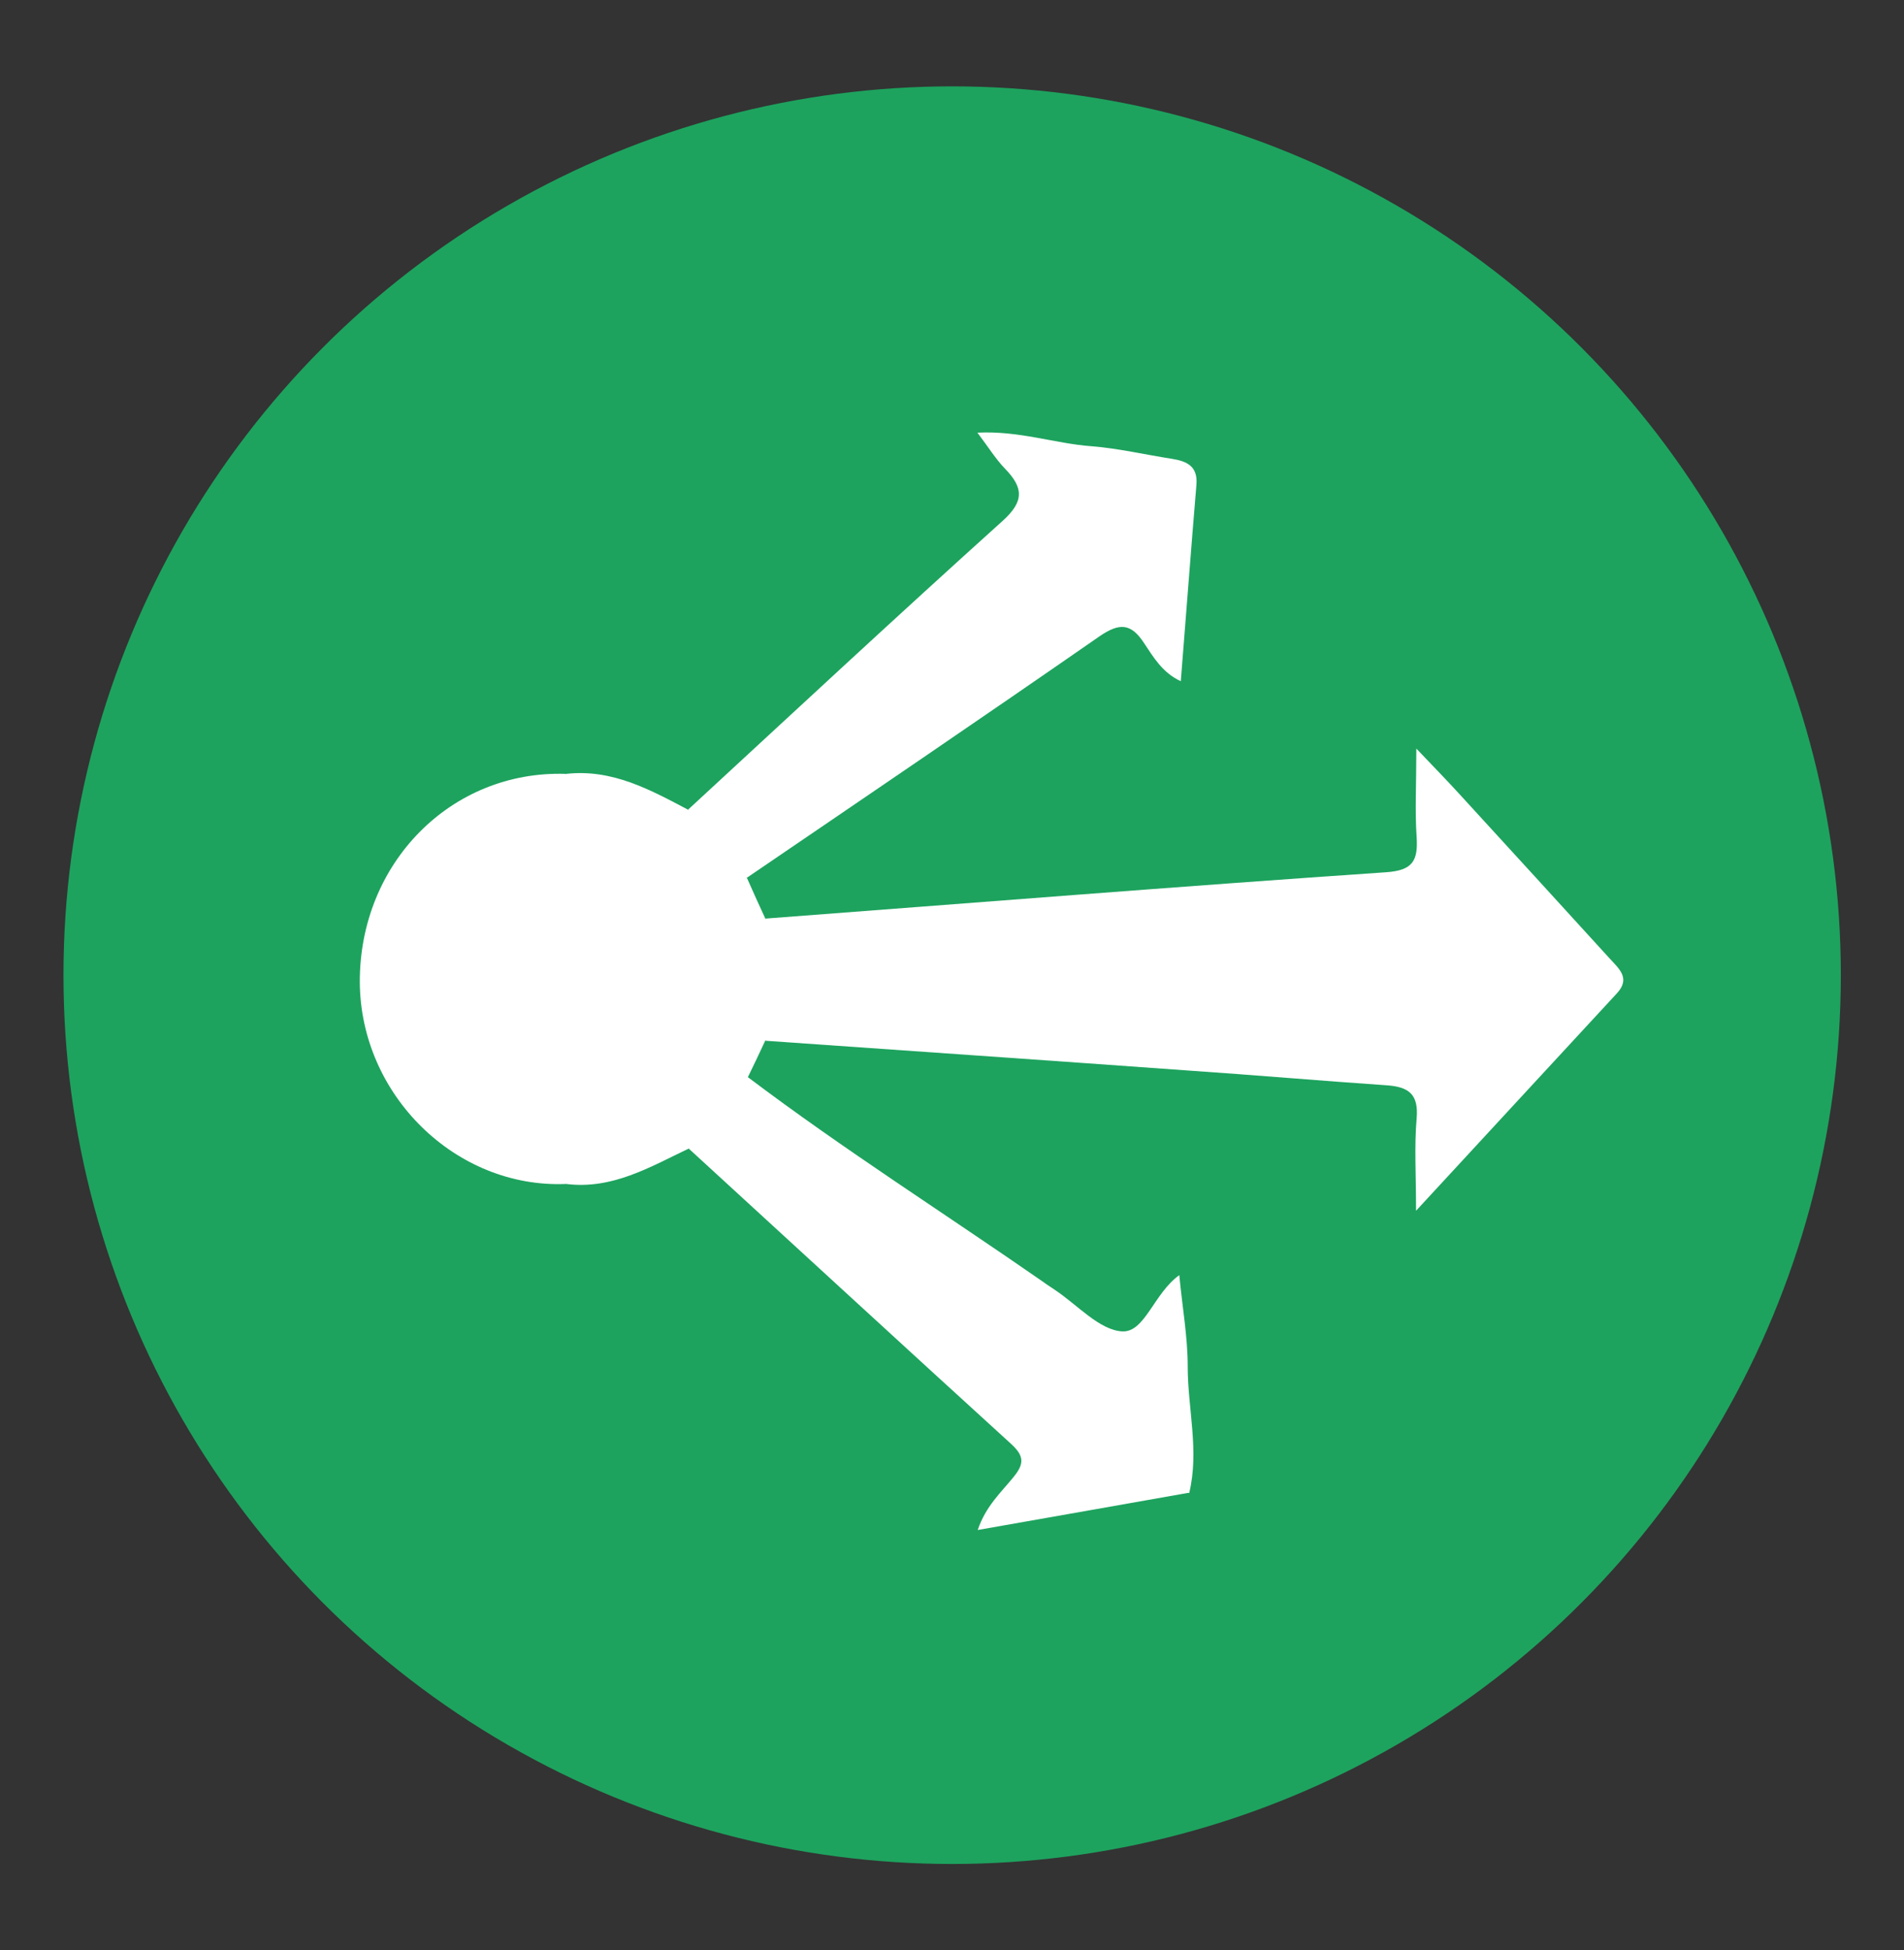
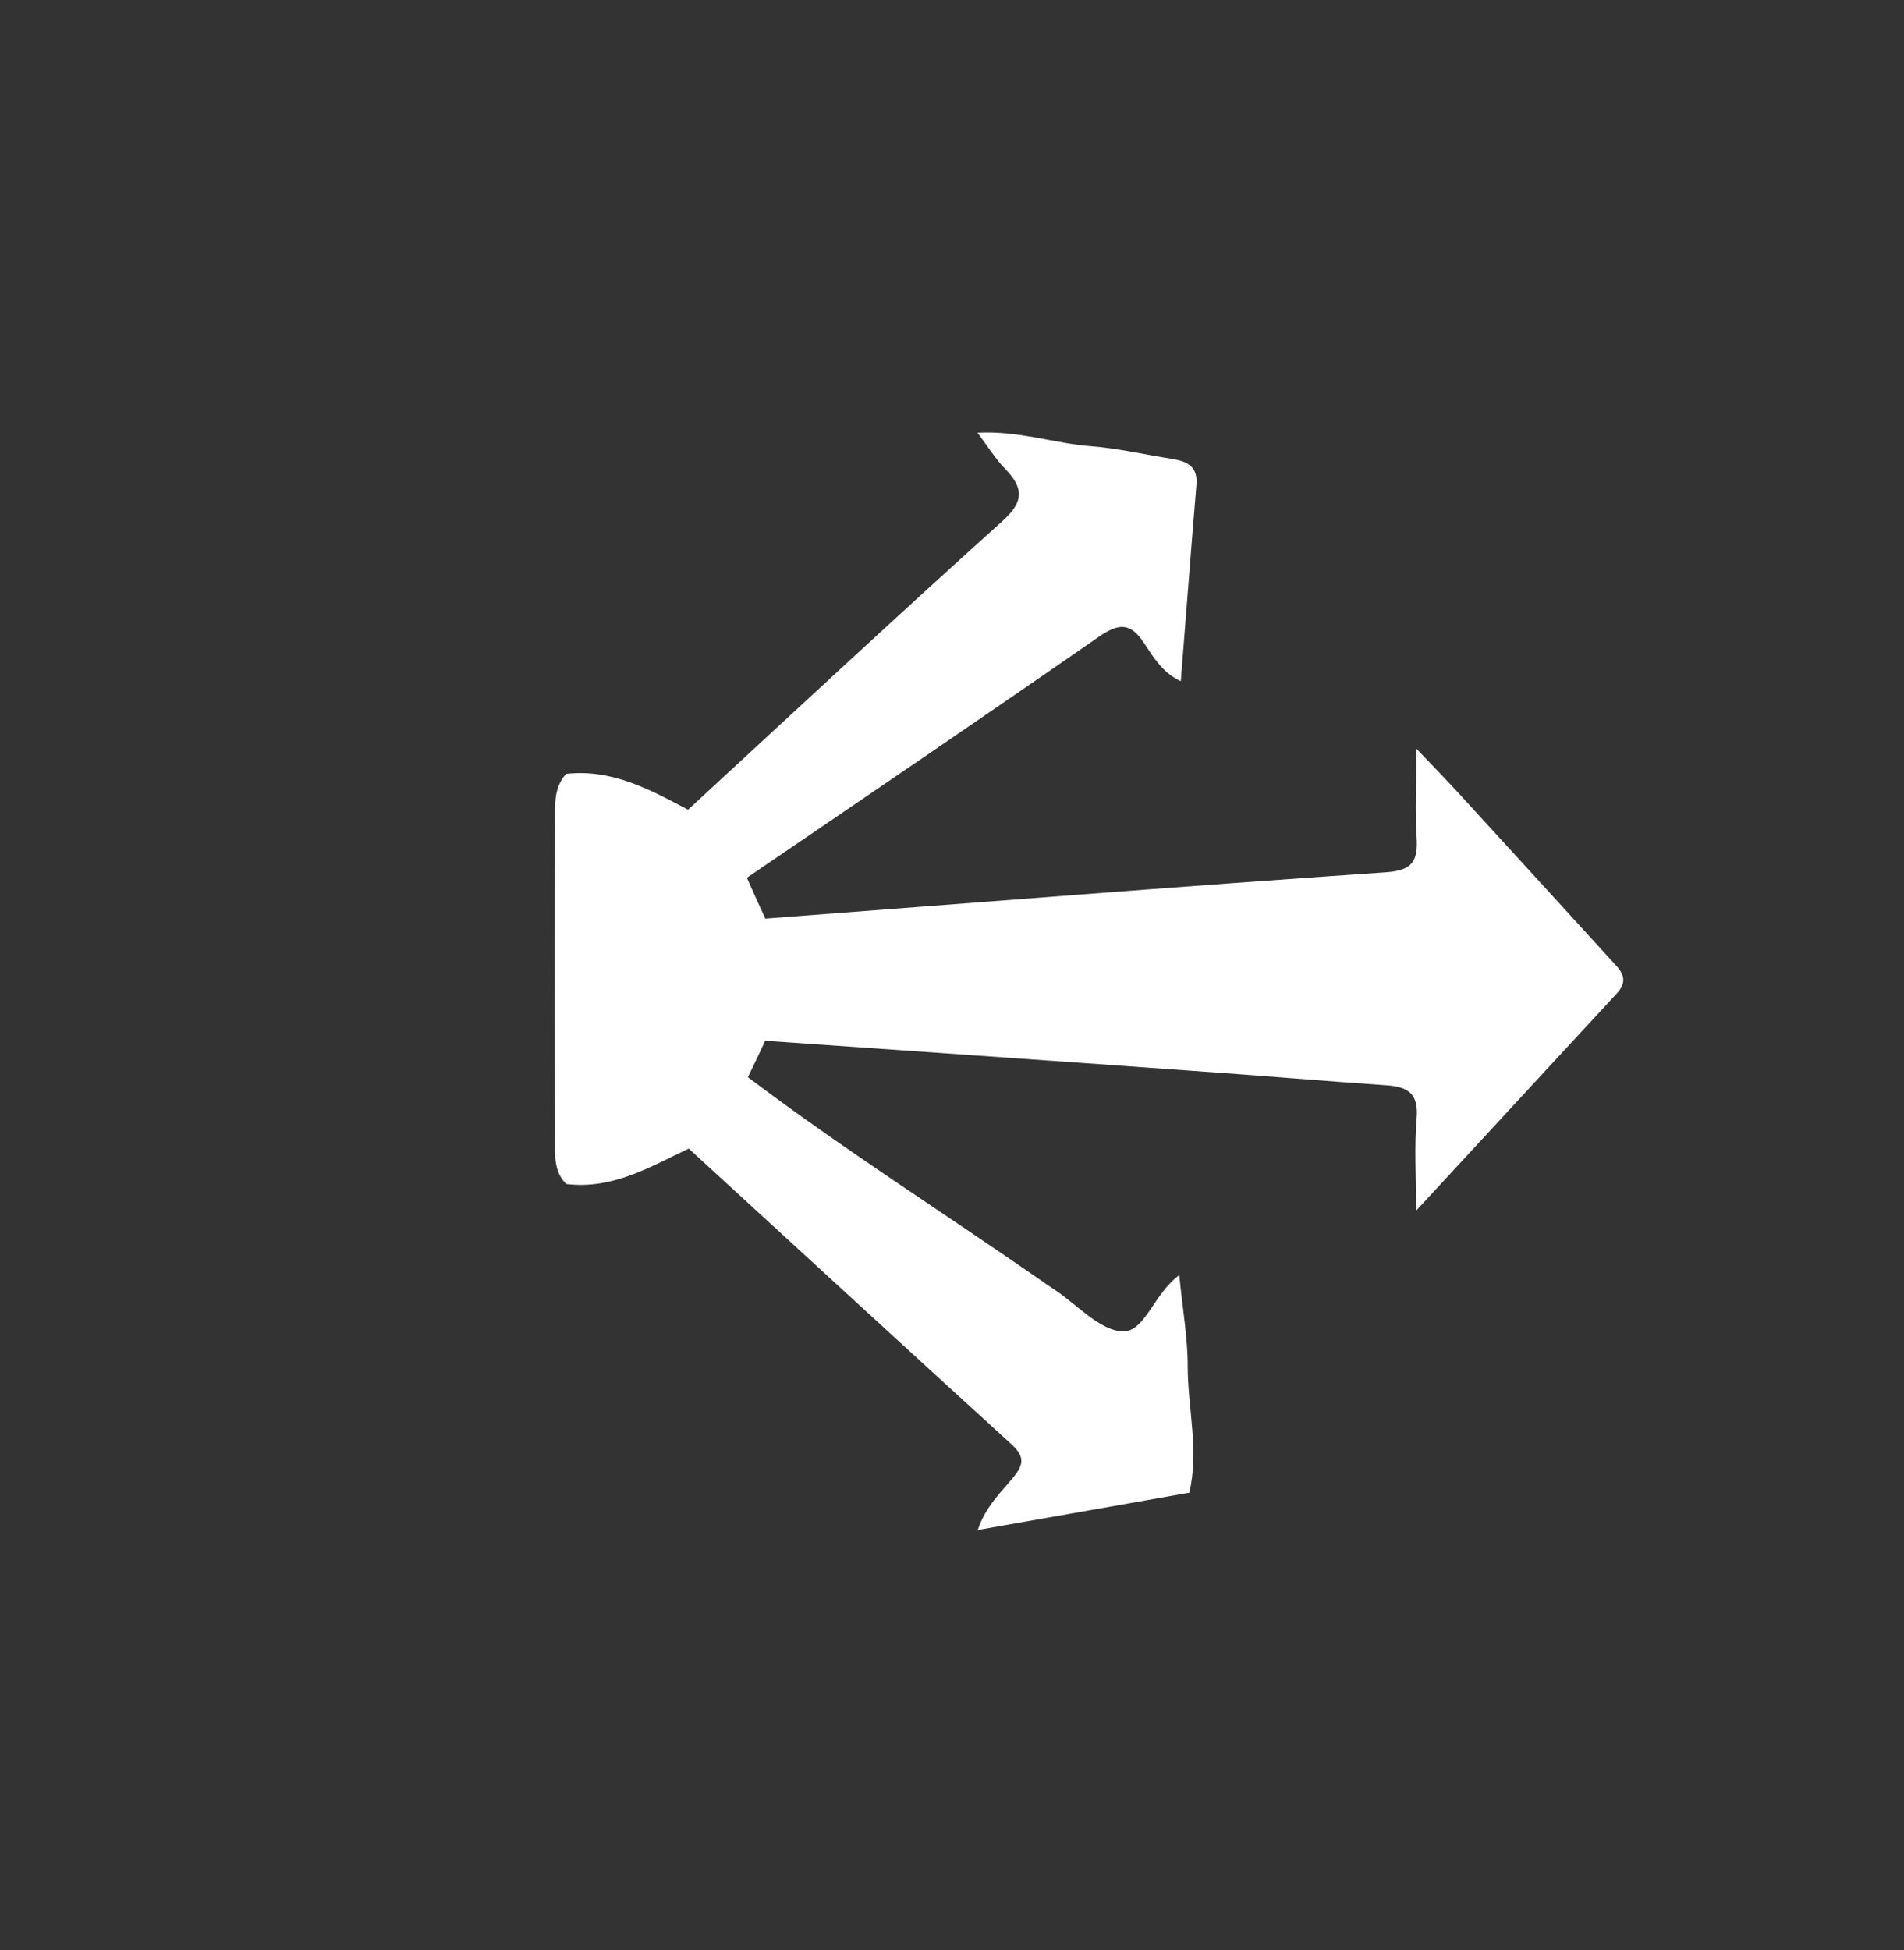
<svg xmlns="http://www.w3.org/2000/svg" id="Layer_1" viewBox="0 0 63.29 64.81">
  <rect x="0" y="0" width="63.29" height="64.81" fill="#333333" stroke="none" />
  <defs>
    <style>
      .cls-1 {
        fill: #fff;
      }

      .cls-2 {
        fill: #1da35e;
      }
    </style>
  </defs>
-   <circle class="cls-2" cx="31.65" cy="32.41" r="29.54" />
  <g>
    <path class="cls-1" d="M25.44,30.53c6.88-.52,13.75-1.07,20.63-1.54.89-.06,1.07-.38,1.02-1.17-.06-.87-.01-1.74-.01-2.94.6.63,1.03,1.07,1.44,1.52,1.67,1.82,3.33,3.64,4.99,5.46.3.33.7.65.24,1.15-2.15,2.33-4.31,4.66-6.68,7.23,0-1.22-.06-2.15.02-3.07.07-.81-.27-1.05-1-1.1-2.19-.15-4.38-.34-6.58-.49-4.69-.34-9.38-.66-14.06-.99-.26-1.35-.26-2.7,0-4.05Z" />
    <path class="cls-1" d="M22.86,26.92c3.48-3.21,6.95-6.44,10.47-9.61.72-.65.69-1.1.08-1.73-.31-.32-.55-.71-.92-1.2,1.39-.07,2.57.36,3.78.45.9.07,1.79.28,2.69.42.49.08.86.24.81.86-.18,2.14-.34,4.29-.52,6.53-.61-.28-.91-.8-1.23-1.28-.43-.65-.81-.66-1.46-.22-3.89,2.7-7.81,5.36-11.73,8.03-.85-.59-1.57-1.28-1.97-2.26Z" />
    <path class="cls-1" d="M22.86,26.92c.74.68,1.45,1.39,1.97,2.26.2.45.4.9.61,1.35.29,1.35.28,2.7,0,4.05-.19.41-.38.81-.58,1.22.07.59-.36.96-.64,1.38-.41.37-.7.9-1.32.99-1.3.62-2.55,1.37-4.08,1.18-.42-.42-.37-.97-.37-1.49-.01-3.55-.01-7.09,0-10.64,0-.52-.03-1.07.37-1.5,1.52-.17,2.78.52,4.05,1.19Z" />
-     <path class="cls-1" d="M18.81,25.73c0,4.54,0,9.08,0,13.62-3.66.15-6.83-2.96-6.85-6.71-.01-3.96,3.04-7.04,6.84-6.92Z" />
    <path class="cls-1" d="M24.03,37.11c.28-.44.55-.88.83-1.31,3.18,2.4,6.54,4.53,9.81,6.8.12.09.25.17.38.26.76.5,1.5,1.36,2.27,1.39.74.02,1.04-1.27,1.88-1.87.1,1.06.28,2.05.28,3.03,0,1.41.39,2.81.05,4.21-.41-.1-.76-.28-1.1-.55-4.63-3.67-9.2-7.42-13.86-11.05-.29-.23-.65-.43-.55-.9Z" />
    <path class="cls-1" d="M24.03,37.11c1.57,1.29,3.12,2.61,4.71,3.88,3.59,2.88,7.19,5.75,10.79,8.62-2.3.41-4.6.81-7.03,1.24.27-.8.78-1.25,1.19-1.76.37-.45.35-.71-.09-1.11-3.58-3.26-7.14-6.54-10.71-9.81.38-.36.75-.71,1.13-1.07Z" />
  </g>
</svg>